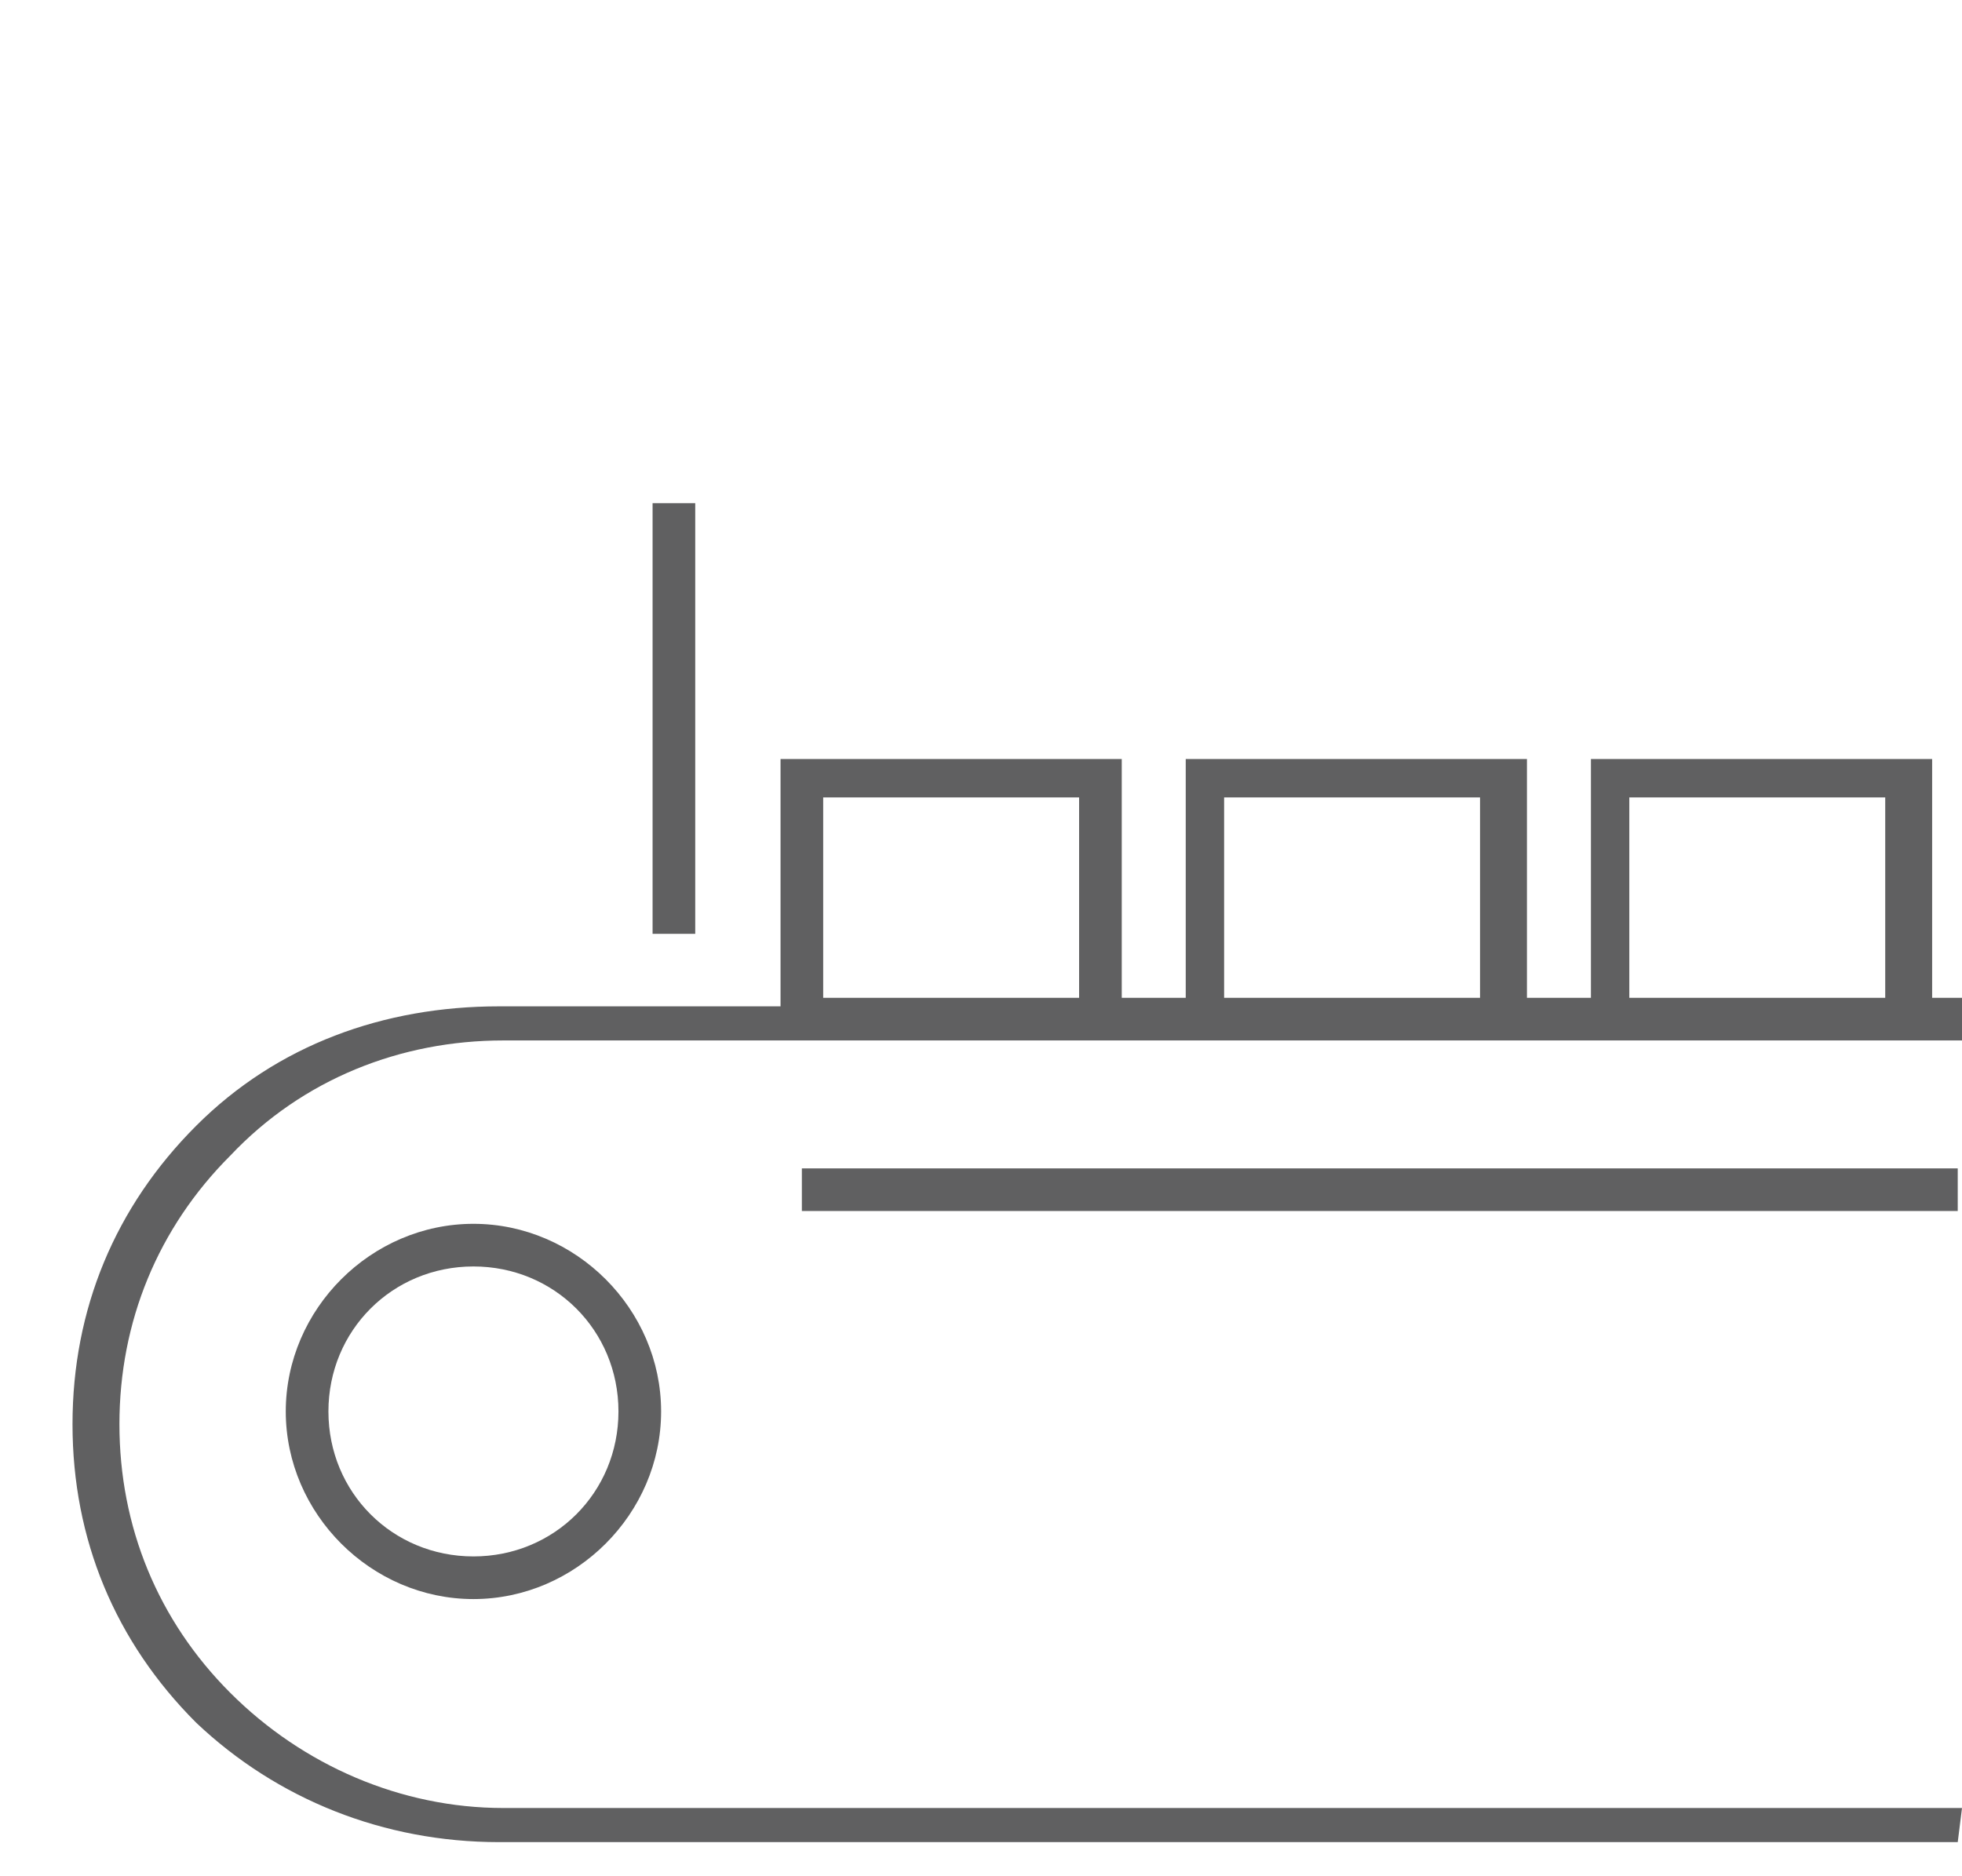
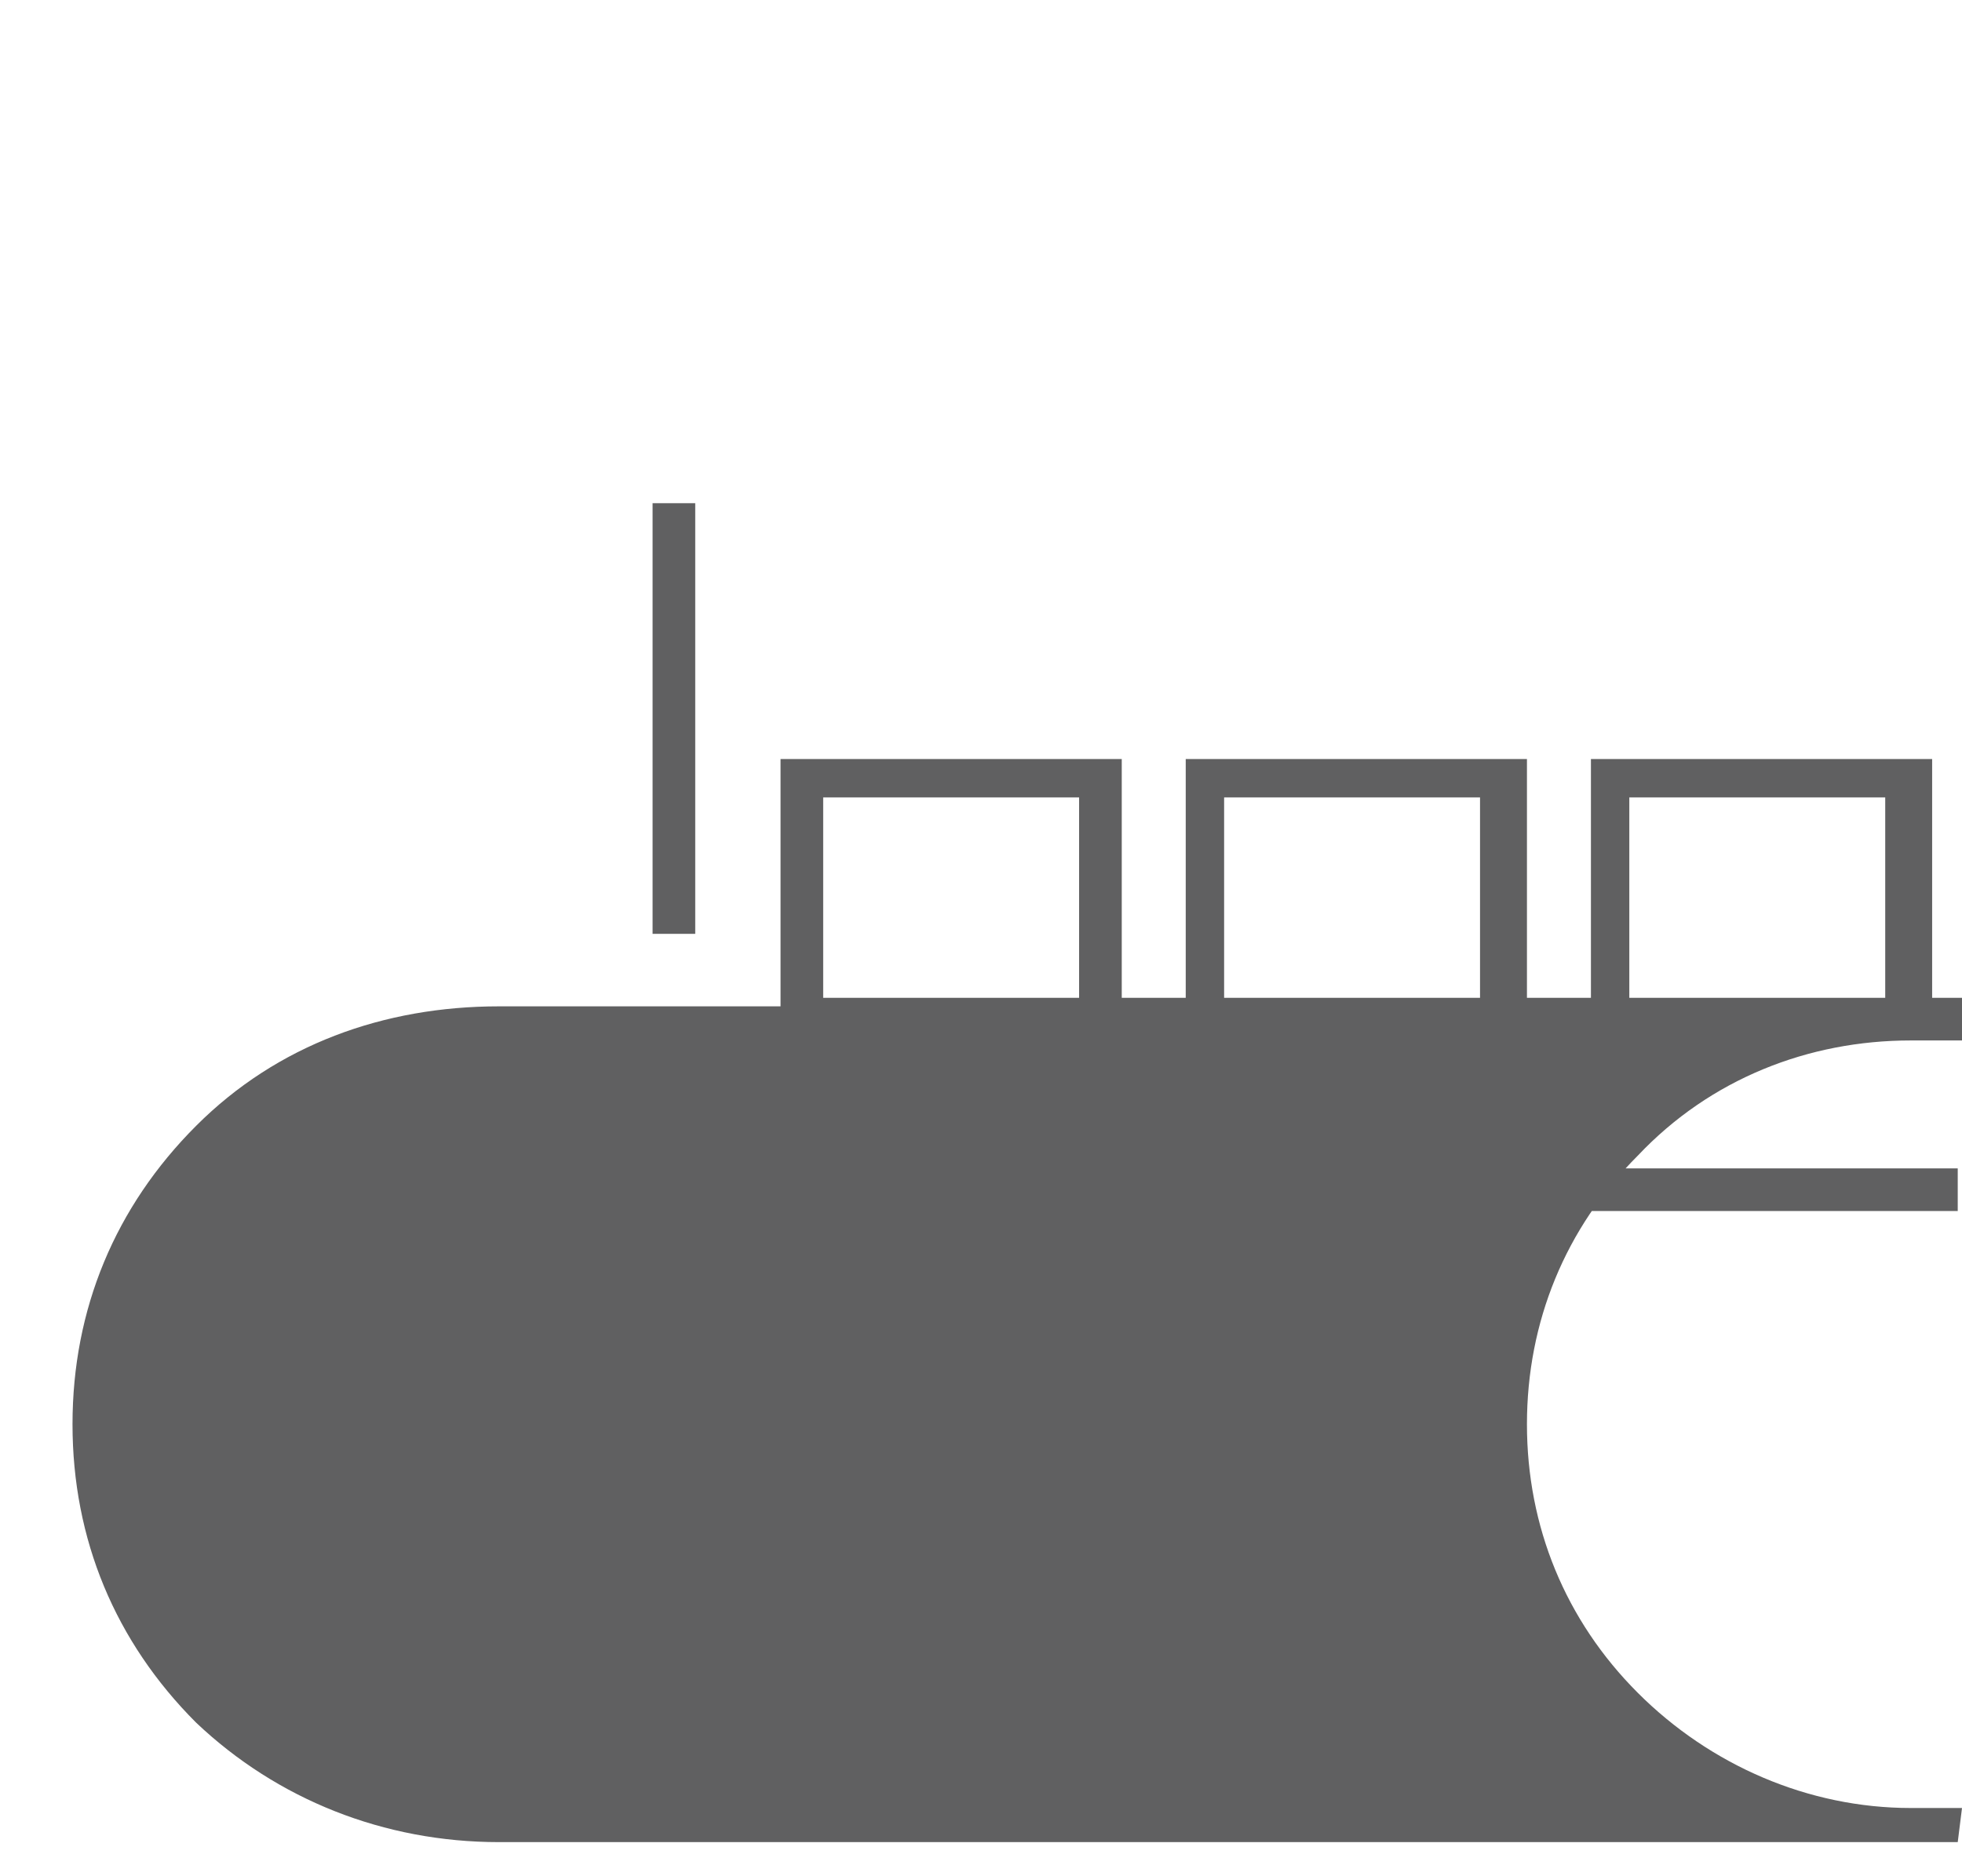
<svg xmlns="http://www.w3.org/2000/svg" version="1.1" id="Ebene_1" x="0px" y="0px" viewBox="0 0 46 44" style="enable-background:new 0 0 46 44;" xml:space="preserve">
  <style type="text/css">
	.st0{fill:#606061;}
</style>
-   <path class="st0" d="M11.1,37.5c-2.4,0-4.4-2-4.4-4.4s2-4.4,4.4-4.4s4.4,2,4.4,4.4S13.5,37.5,11.1,37.5z M11.1,29.7  c-1.9,0-3.4,1.5-3.4,3.4c0,1.9,1.5,3.4,3.4,3.4s3.4-1.5,3.4-3.4C14.5,31.2,13,29.7,11.1,29.7z" />
-   <path class="st0" d="M45.9,43.2H11.7c-2.7,0-5.2-1-7.1-2.8c-1.9-1.9-2.9-4.3-2.9-7s1-5.1,2.9-7s4.4-2.8,7.1-2.8h6.6v-5.8h8v5.6h1.5  v-5.6h8v5.6h1.5v-5.6h8v5.6h0.7v1h-1.2v-0.5v0.5h-33c-2.4,0-4.7,0.9-6.4,2.7c-1.7,1.7-2.6,3.9-2.6,6.3s0.9,4.6,2.6,6.3  s4,2.7,6.4,2.7H46L45.9,43.2L45.9,43.2z M38.2,23.4h6v-4.7h-6V23.4z M28.7,23.4h6v-4.7h-6V23.4z M19.3,23.4h6v-4.7h-6V23.4z   M45.9,28.4H18.8v-1h27.1V28.4z M16.3,21.9h-1V11.8h1V21.9z" />
+   <path class="st0" d="M45.9,43.2H11.7c-2.7,0-5.2-1-7.1-2.8c-1.9-1.9-2.9-4.3-2.9-7s1-5.1,2.9-7s4.4-2.8,7.1-2.8h6.6v-5.8h8v5.6h1.5  v-5.6h8v5.6h1.5v-5.6h8v5.6h0.7v1h-1.2v-0.5v0.5c-2.4,0-4.7,0.9-6.4,2.7c-1.7,1.7-2.6,3.9-2.6,6.3s0.9,4.6,2.6,6.3  s4,2.7,6.4,2.7H46L45.9,43.2L45.9,43.2z M38.2,23.4h6v-4.7h-6V23.4z M28.7,23.4h6v-4.7h-6V23.4z M19.3,23.4h6v-4.7h-6V23.4z   M45.9,28.4H18.8v-1h27.1V28.4z M16.3,21.9h-1V11.8h1V21.9z" />
</svg>